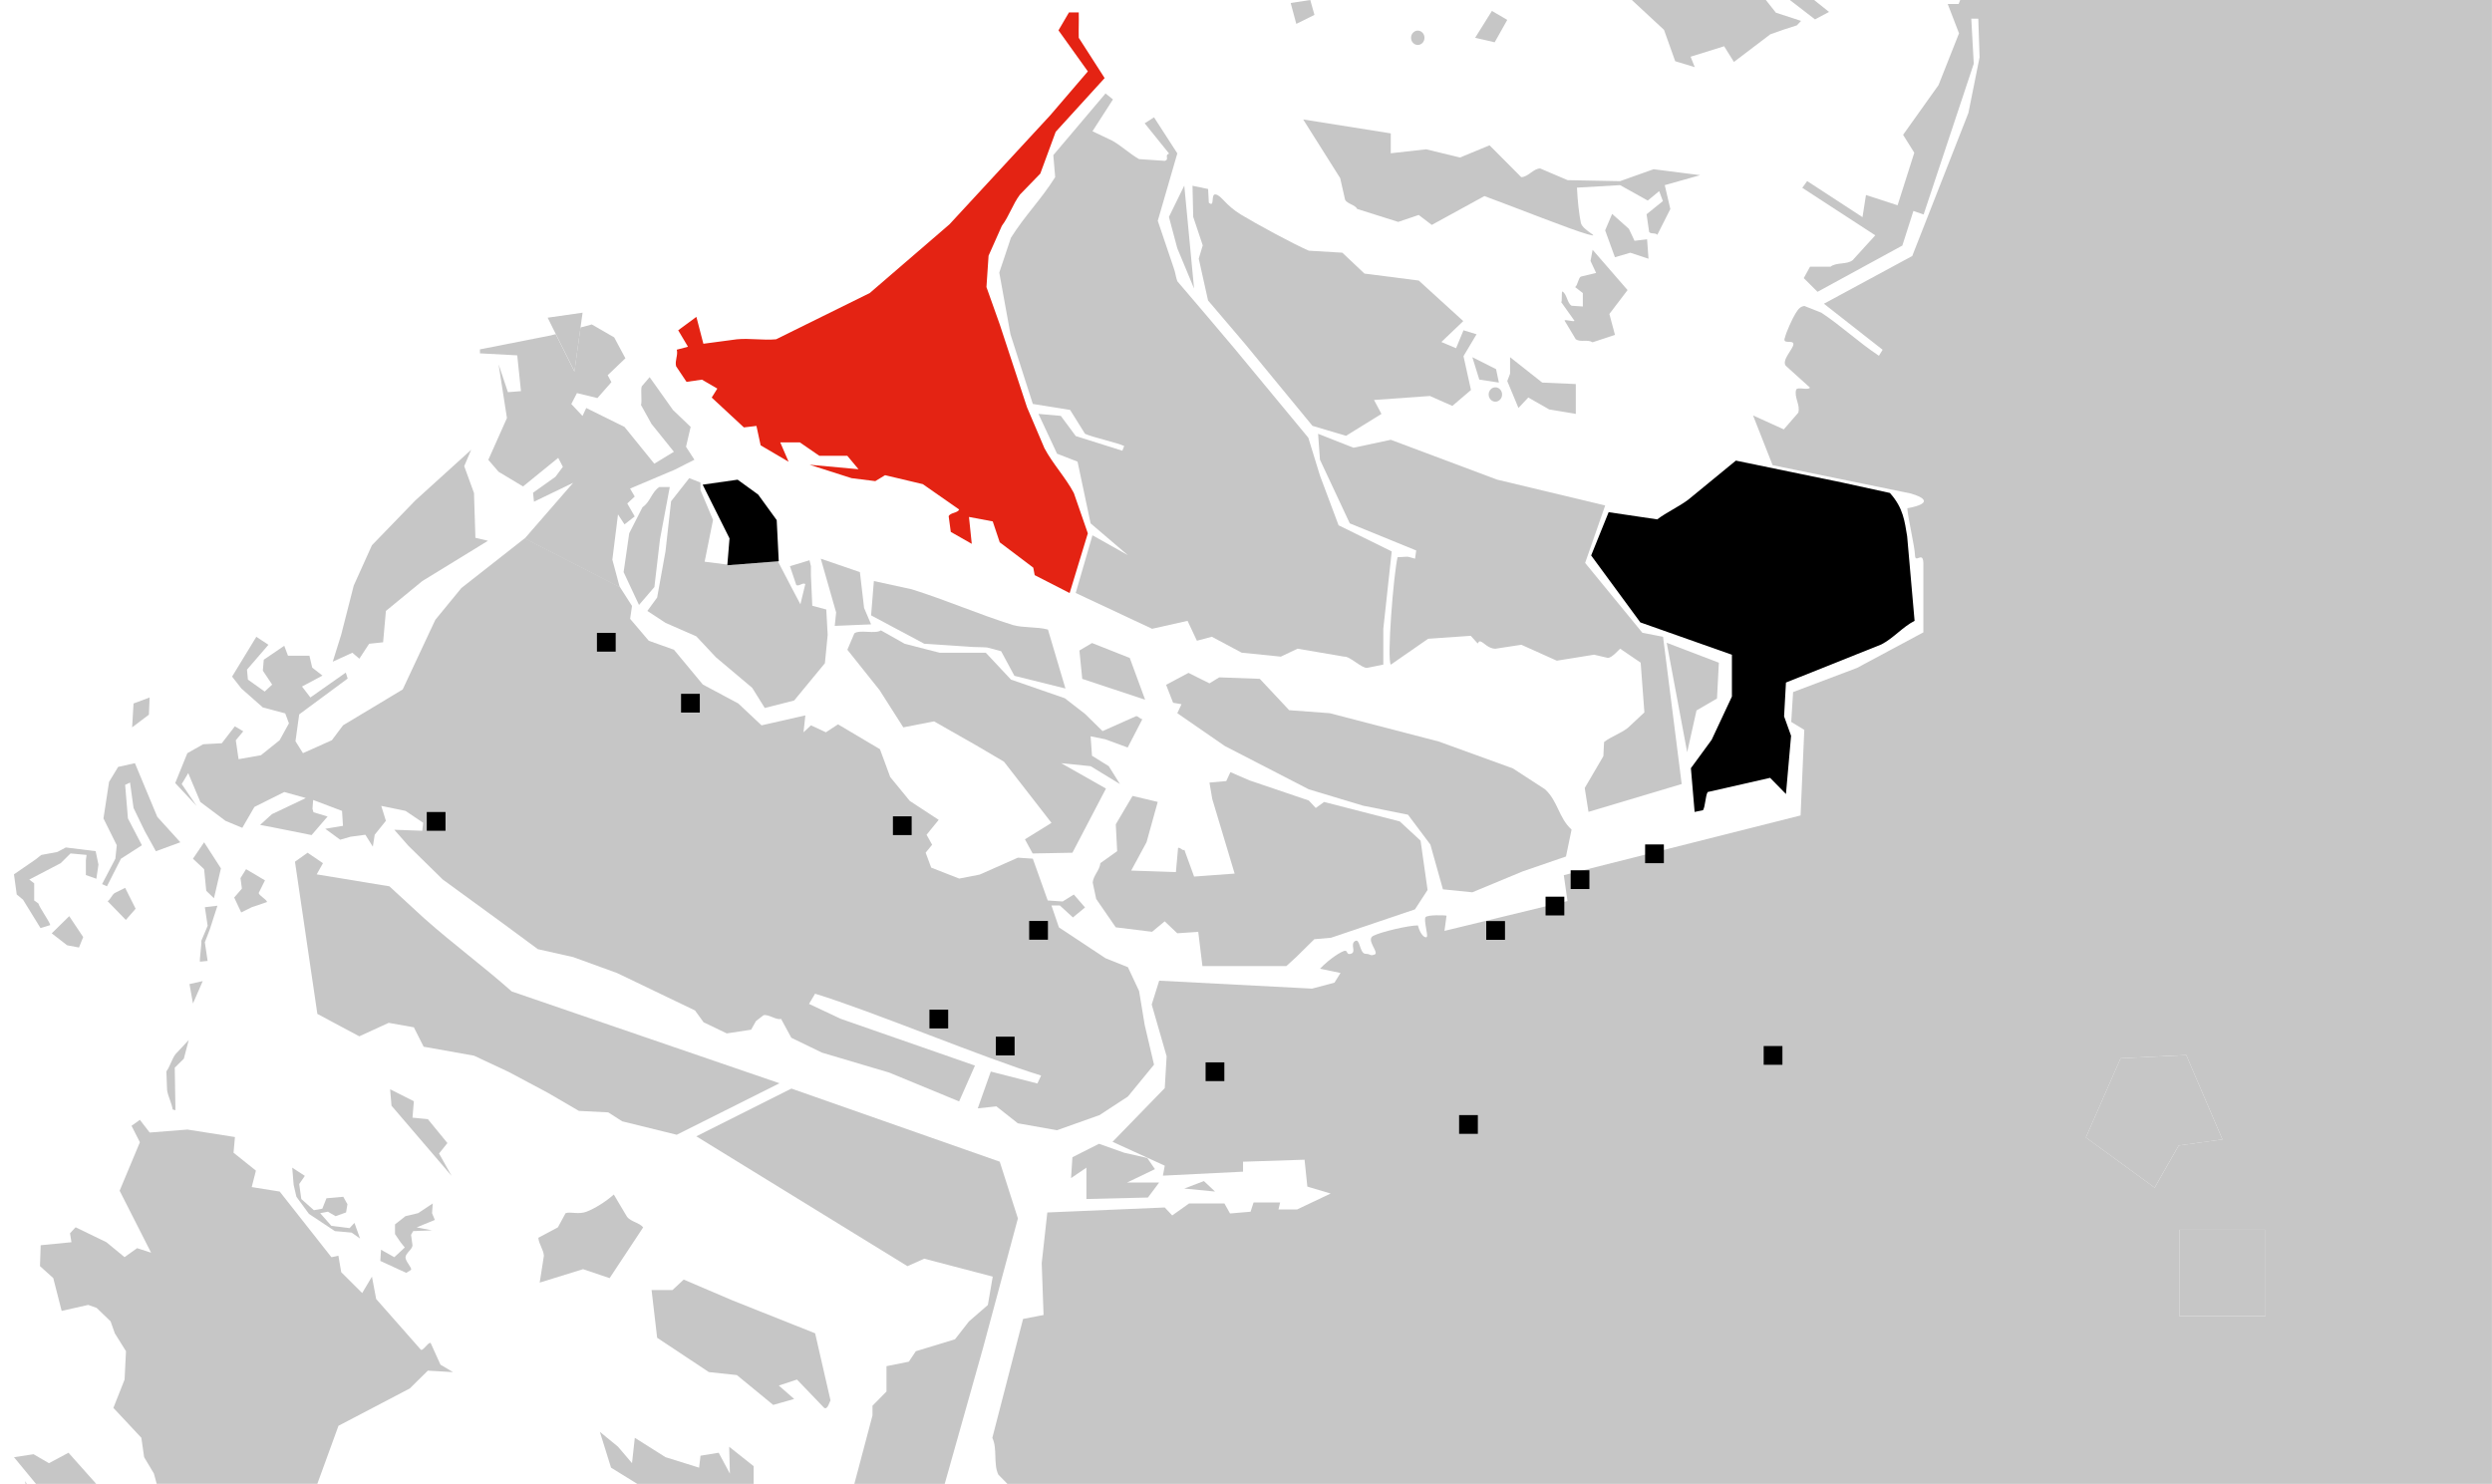
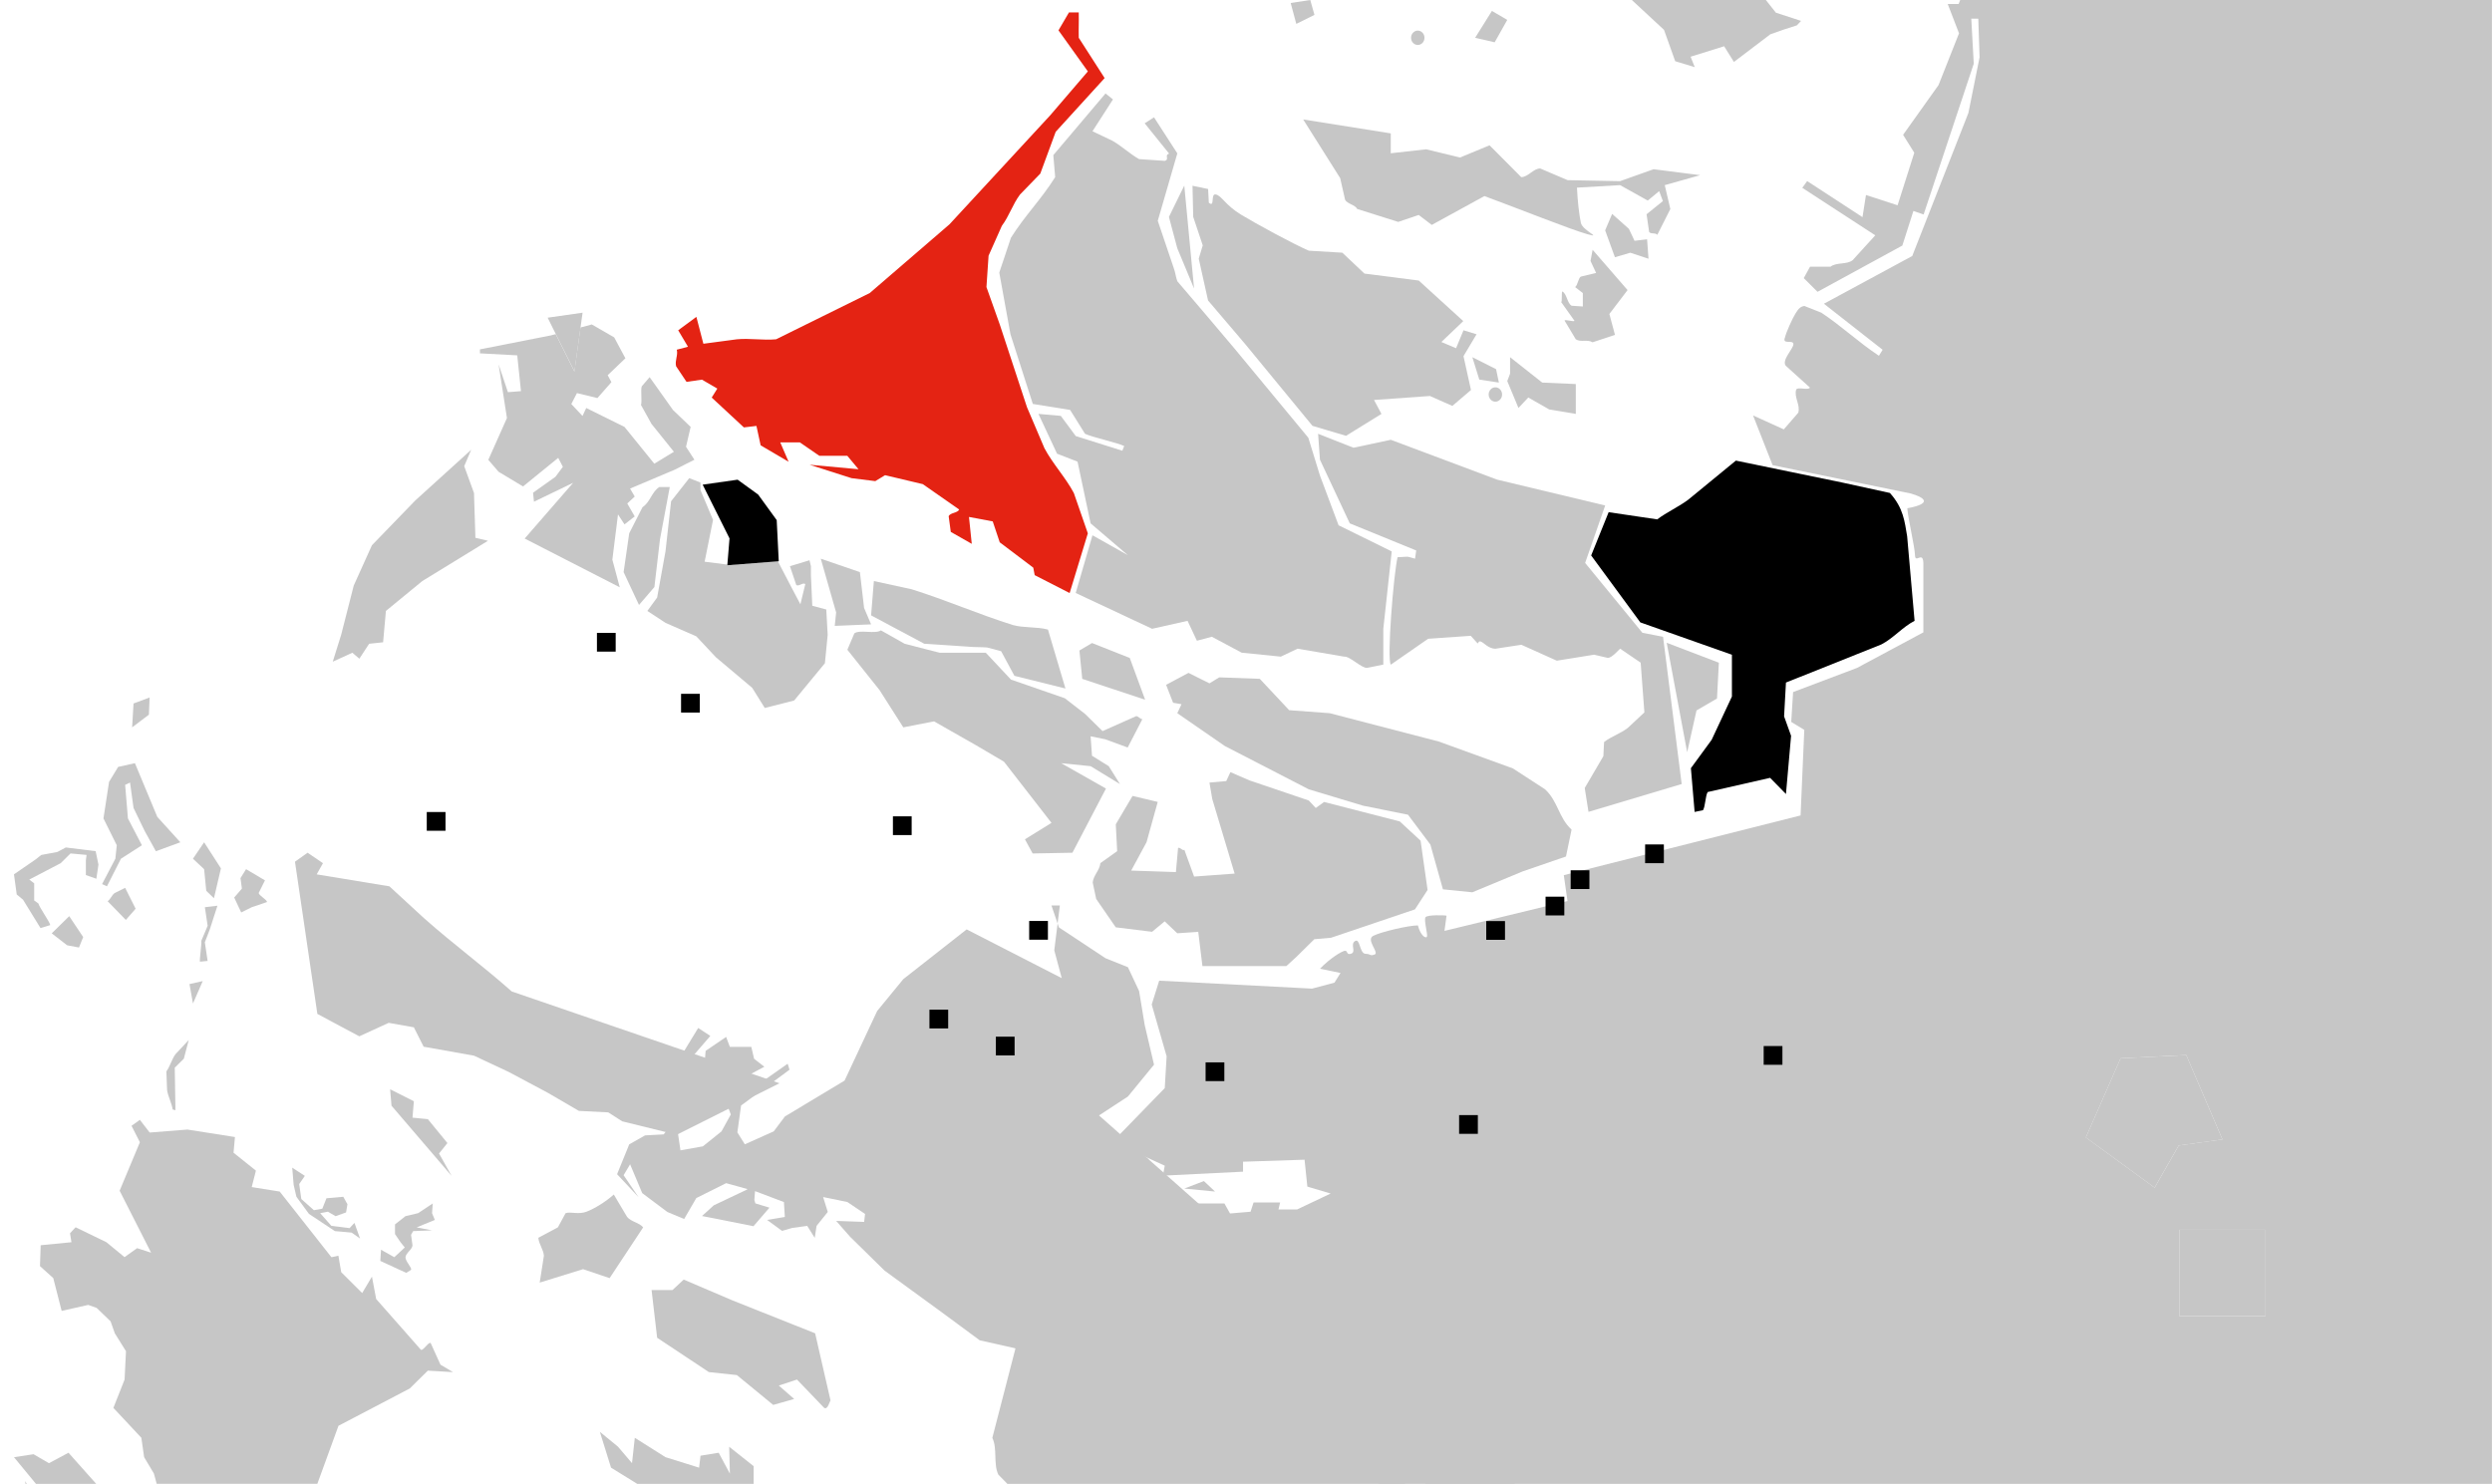
<svg xmlns="http://www.w3.org/2000/svg" viewBox="0 0 670.11 399.08">
  <defs>
    <style>.d{fill:#e42313;}.e{fill:none;}.f{fill:#c6c6c6;}</style>
  </defs>
  <g id="a" />
  <g id="b">
    <g id="c">
      <g>
        <path class="e" d="M266.86,386.7l8.27-31.98,5.51-1.07-.5-13.92,1.51-13.65,31.58-1.34,2.01,2.14,4.51-3.21h9.53l1.5,2.68,5.52-.47,.81-2.48h7.14l-.44,1.87h5.01l9.02-4.28-6.27-1.87-.75-7.23-16.54,.54v2.68l-21.55,1.07,.5-2.68-14.04-6.42,14.04-14.45,.5-8.56-4.01-13.91,2.01-6.42,41.11,2.14,6.02-1.6,1.63-2.61-5.51-1.14c.77-.89,3.32-3.18,5.64-4.42,2.32-1.24,1,.84,2.63,.4,1.63-.44-.28-2.51,1.13-3.41,1.41-.9,1.19,3.34,2.82,3.41,1.63,.07,1.06,.67,2.45,.2,1.38-.47-2.41-3.95-.38-5.02,2.04-1.07,9.62-2.84,12.03-2.81,.72,2.84,2.2,3.61,2.44,3.01s-.91-4.52-.38-5.22c.53-.7,5.26-.55,5.64-.4l-.56,4.08,33.09-8.03-1-6.96,63.67-16.06,1-23.01-3.51-2.14,.5-8.03,17.17-6.49,17.86-9.57v-18.53c-.06-3.56-2.19,.17-2.25-2.21-.06-2.38-1.89-9.88-2.07-12.64,3.21-.56,7.7-1.92,1-3.95l-37.22-7.63-5.26-13.38,8.27,3.75,3.89-4.48c.63-2.07-1.19-4.15-.56-6.22,.48-.85,3.22,.31,3.7-.54l-6.52-5.89c-1.15-1.55,2.1-4.55,2.07-5.82-.03-1.27-3.15,.3-2.25-1.81,.25-1.24,1.95-5.02,2.82-6.42,.87-1.4,1.38-1.84,2.38-2.01l4.57,1.81c5.35,3.52,10.13,8.05,15.48,11.58l1-1.61-15.79-12.38,23.75-12.84,15.1-38.47,3.01-14.99-.35-10.36-1.88-.02,.66,12.13-13.48,40.55-2.75-.95-2.97,9.3-22.81,12.44-3.7-3.68,1.69-3.08h5.51c1.6-1.25,4.34-.49,5.94-1.74l6.09-6.69-19.63-12.78,1.32-1.81,14.87,9.7,.94-5.95,8.5,2.76,4.49-14.13-3.01-4.82,9.53-13.38,5.51-13.92-3.04-7.89h2.97l.41-1.07h-39.31l4.01,3.21-3.76,2.01-6.77-5.22h-6.45l2.69,3.41,6.77,2.21-1.13,1.2-3.76,1.2-3.39,1.2-9.78,7.43-2.63-4.21-9.02,2.81,1.13,2.81-5.26-1.61-3.01-8.43-8.65-8.03H0V399.08H6.85l-.08-.75,.42,.75h2.48l-5.91-7.17,5.26-.8,4.14,2.41,5.26-2.81,7.45,8.38h16.22l-.74-2.75-2.63-4.41-.75-5.22-7.52-8.03,3.01-7.62,.38-7.63-3.01-4.82-1.13-3.21-3.76-3.62-2.26-.8-7.14,1.61-2.26-8.83-3.57-3.21c.06-1.87,.12-3.75,.19-5.62l8.27-.81-.38-2.41,1.5-1.61,8.27,4.01,4.89,4.02,3.38-2.41,3.76,1.21-8.46-16.66,5.45-13.04-2.25-4.42,2.25-1.6,2.63,3.41,10.15-.8,12.78,2.01-.38,4.22,6.02,4.82-1.13,4.42,7.52,1.2,13.91,17.66,1.88-.4,.75,4.42,5.64,5.62,2.63-4.42,1.13,6.02,12.03,13.65c.56,.4,2.07-2.21,2.63-1.81l2.63,5.82,3.38,2.01-6.77-.4-4.89,4.82-19.18,10.04-5.68,15.6h86.05l-7.05-4.36-3.01-9.64,4.89,4.01,3.76,4.42,.75-6.82,8.27,5.22,9.02,2.81,.38-3.21,4.89-.8,3.01,5.62c-.06-2.41-.13-4.82-.19-7.23l6.58,5.22v4.76h27.09l4.87-18.41v-2.61l3.76-3.81v-6.82l6.02-1.21,1.88-2.81,10.53-3.21,3.76-4.81,5.08-4.42,1.32-7.63-18.42-4.82-4.51,2.01-56.77-34.92,25.57-12.84,56.02,19.67,4.89,15.25-9.4,34.92-10.28,36.47h16.88l-2.43-2.48c-1.42-2.9-.21-7-1.63-9.9Zm56.86-69.04l3.01,2.81-8.27-.8,5.26-2.01Zm-21.43-7.63l6.2,1.4,2.07,3.01-7.52,3.61h8.65l-3.01,4.01-16.54,.4v-8.43l-4.14,2.81,.38-5.62,7.14-3.61,6.77,2.41Zm78.2-65.43l-22.56,7.63-4.51,.4-4.89,4.82-2.63,2.41h-22.56l-1.13-9.23-5.64,.4-3.38-3.21-3.39,2.81-9.77-1.2-5.26-7.63-.94-4.42c.19-1.94,1.88-3.28,2.07-5.22l4.51-3.21-.37-7.23,4.51-7.63,6.77,1.61-3.01,10.84-4.13,7.63,12.03,.4,.57-6.42c.31-.54,1.38,.94,1.69,.4l2.63,7.23,10.9-.8-6.02-20.07-.75-4.41,4.51-.4,1.13-2.41,5.08,2.21,15.98,5.42,1.88,2.01,2.25-1.61,20.3,5.22,5.64,5.22,1.88,13.25-3.39,5.22Zm-110.54-39.74l-7.52-4.42-11.28-6.42-8.27,1.61-6.39-10.03-8.65-10.84,1.88-4.42c1.5-1.07,5.64,.27,7.14-.8l6.39,3.61,9.4,2.41h12.41l6.77,7.22,14.48,5.02,5.45,4.22,4.7,4.62,9.02-4.02c.5-.06,1.19,.87,1.69,.8l-3.95,7.63-6.02-2.21-3.95-.8,.37,5.22,4.51,2.81,3.01,4.82-7.89-4.82-7.9-.8,12.03,6.82-9.02,17.26-10.71,.2-2.07-3.81,7.14-4.42-12.78-16.46Zm-49.25-54.59l10.53,3.61,1.13,9.63,1.88,4.42-9.77,.4,.37-3.61-4.13-14.45Zm-43.99,10.44l2.25-12.44,1.5-13.45,4.89-6.22,3.01,1.2v2.01l3.38,8.03-2.26,11.24,6.1,.77,.41-5.06,.16-1.97-7.22-14.45h0l9.4-1.34,5.53,4.01,4.98,6.86,.55,11.07-.2,.02,3.6,6.92,2.44,4.62,1.32-5.42c-.63-.6-1.82,.8-2.44,.2l-1.69-5.02,5.26-1.6,.38,1.6v2.41l.37,8.23,3.76,1,.38,6.82-.75,7.63-8.27,10.03-7.9,2.01-3.38-5.42-9.77-8.23-5.26-5.62-8.27-3.62-4.89-3.21,2.63-3.61Zm-4.89,2.01l-4.14-8.83,1.51-10.44,3.57-7.02c2.07-1.34,2.44-4.08,4.51-5.42h2.82l-2.63,14.05-1.5,12.84-4.14,4.82Zm62.42,2.81l.75-9.23,10.15,2.21c9.21,2.87,18.05,6.75,27.26,9.63,2.95,.8,6.45,.4,9.4,1.21l4.7,15.85-13.72-3.41-3.57-6.62-3.76-1c-1.69-.13-3.19-.07-4.89-.2l-12.03-.8-14.29-7.63Zm56.02,9.43l3.39-2.01,10.15,4.01,4.14,11.24-16.92-5.62-.75-7.63Zm130.84,55.4l-11.65,4.01-13.54,5.62-7.9-.8-3.38-12.04-6.02-8.03-12.03-2.41-14.66-4.42-22.56-11.64-12.78-8.83,1.13-2.41-2.26-.4-1.88-4.82,6.02-3.21,5.64,2.81,2.63-1.61,10.9,.4,7.9,8.43,10.9,.81,29.33,7.62,19.93,7.23,8.65,5.62c3.51,3.21,3.64,7.63,7.14,10.84l-1.5,7.23Zm6.02-11.98l-1.01-6.42,5.01-8.56,.19-3.81c1.98-1.52,4.34-2.23,6.33-3.75l4.51-4.21-1-13.38-5.51-3.75c-.54,.41-2.05,2.32-3.26,2.48l-3.76-.87-10.02,1.61-9.53-4.28-7.02,1.07c-1.88-.04-3.08-1.68-3.89-1.94-.8-.26-.55,.76-.94,.4l-1.76-1.94-11.47,.8-10.03,6.96c-1.09-1.52,.73-24.15,1.82-28.9,3.91-.13,1.7-.37,4.7,.4l.31-2.21-17.86-7.29-8.02-17.13-.5-6.96,9.52,3.75,10.03-2.14,28.57,10.71,29.08,6.96-5.39,15.45,15.41,18.8,5.52,1.07,5.01,39.6-25.06,7.49Zm-29.33-116.28l-1.88-6.02,6.39,3.21,.75,3.61-5.26-.8Zm6.13,4.01c0,1.06-.81,1.93-1.81,1.93s-1.8-.86-1.8-1.93,.81-1.93,1.8-1.93,1.81,.86,1.81,1.93Zm19.63-28.9c.69-.47,.81-2.34,1.51-2.81l4.13-1-1.5-3.21,.56-3.01,9.4,10.84-4.89,6.42,1.5,5.62-6.02,2c-1.38-.87-3.13,.07-4.51-.8l-3.01-5.02c0-.47,2.63,.47,2.63,0l-3.57-5.02c.37,.13,0-2.94,.37-2.81,1.19,.67,1.25,3.14,2.45,3.81l3.01,.2v-3.61l-2.07-1.61Zm8.08-15.25l1.88-4.42,4.51,4.01,1.5,3.21,3.38-.4,.38,5.22-4.89-1.61-4.14,1.21-2.63-7.23Zm-7.9,41.35v8.03l-7.14-1.2-5.64-3.21-2.63,2.81-3.01-7.23,.75-2.01v-4.42l8.65,6.83,9.02,.4Zm24.44,69.58l14.04,5.35-.5,9.63-5.51,3.21-2.51,11.24-5.51-29.44Zm18.61-48.97l28.57,5.89,12.85,2.81c3.68,4.08,3.97,7.76,4.64,11.64l2,22.75c-3.24,1.65-5.72,4.71-8.96,6.36l-25.63,10.24-.5,9.1,1.88,5.22-1.38,15.66-4.26-4.35-16.79,3.82c-.61,.96-.65,3.92-1.25,4.88l-2.26,.47-1-11.77,5.58-7.63,5.45-11.64v-11.24l-24.63-8.7-13.22-18,4.7-11.64,13.1,1.94c2.53-1.89,5.81-3.39,8.33-5.28l12.79-10.5ZM401.18,2.94l4.14,2.41-3.39,6.02-5.26-1.2,4.51-7.23Zm-19.93,5.3c1,0,1.8,.86,1.8,1.93s-.81,1.93-1.8,1.93-1.81-.86-1.81-1.93,.81-1.93,1.81-1.93Zm2.26,31.9l9.09,2.21,7.96-3.28,8.52,8.56c1.88-.04,3.19-2.3,5.08-2.34l7.39,3.15,14.1,.27,9.02-3.21,12.53,1.6-9.53,2.68,1.5,6.42-3.51,6.96c-.42-.67-1.78-.14-2.19-.8l-.69-4.75,4.39-3.54-1-2.68-3.07,2.54-7.45-4.15-11.59,.67c.17,3.57,.61,7.42,1.06,9.5,.46,2.08,6.02,4.21,1.69,3.01-4.33-1.2-18.42-6.83-27.63-10.24l-14.16,7.76-3.51-2.68-5.51,1.87-11.03-3.48c-.52-1.09-2.74-1.38-3.26-2.48l-1.32-5.82-9.96-15.79,23.56,3.75v5.35l9.52-1.07ZM352.34,0l1.13,4.01-4.89,2.41-1.5-5.62,5.26-.8Zm-27.48,50.84l.19,3.68c1.75,1.45,.35-2.51,1.88-2.21,1.54,.3,2.6,2.9,6.77,5.42,4.17,2.52,13.78,7.76,18.23,9.7l9.02,.54,5.95,5.62,14.6,1.87,11.97,10.91-5.89,5.62,3.95,1.67,2-4.82,3.51,1.07-3.51,5.89,2.01,9.1-5.01,4.28-6.02-2.67-15.04,1.07,2,3.75-9.53,5.89-9.02-2.68-18.05-21.94-10.03-11.78-2.5-11.24,1.06-3.54-2.57-7.69c-.06-2.79-.12-5.58-.19-8.36l4.2,.87Zm-3.76,26.76l-4.51-10.84-2.25-8.43,4.13-8.43,2.63,27.7Zm-21.81-50.85l-5.51,8.56,5.33,2.54c2.47,1.38,4.74,3.57,7.21,4.95l6.89,.47c1.4-.38-.21-1.56,1.19-1.94l-6.58-8.16,2.51-1.61,6.27,9.7-5.26,18.13,4.32,12.78c.38,.96,.56,2.52,.94,3.48,5.1,6,9.42,10.98,15.29,18l19.93,24.08,3.13,10.17,5.01,13.38,14.29,7.03-2.26,20.81v9.63l-4.32,.87c-1.5,.18-4.7-3.19-6.21-3.01l-12.53-2.14-4.51,2.14-10.53-1.07-8.02-4.28-4.01,1.07-2.51-5.35-9.53,2.14-20.55-9.63,4.51-15.52,9.52,5.35-10.02-8.56-3.51-16.59-5.51-2.14-5.01-10.71,6.02,.54,4.01,5.42,12.53,3.95,.5-1.27c-2.07-.96-8.46-2.32-10.53-3.28l-4.01-6.42-10.03-1.61-6.01-18.73-3.01-16.59,3.13-9.37c3.84-6.11,8.06-10.21,11.91-16.32l-.5-5.89,14.04-16.59,2,1.61Zm-117.31,67.3l3.01-.8-2.63-4.42,4.89-3.61,1.88,7.23,9.02-1.2c3.45-.33,7.08,.33,10.53,0l25.19-12.44,21.43-18.47,27.07-29.3,10.15-11.84-7.9-11.04,2.82-4.82h2.63c.06,2.81-.06,4.01,0,6.82l6.96,10.84-13.16,14.45-4.14,11.24-5.45,5.62c-2,2.68-2.88,5.75-4.89,8.43l-3.57,8.03-.57,8.43,3.57,10.04,7.33,22.28,4.7,11.04c2.19,4.15,5.7,7.89,7.9,12.04l3.76,10.84-4.89,16.06-9.4-4.82-.38-2.01-9.02-6.82-1.88-5.62-6.39-1.2,.75,7.23-5.64-3.21-.57-4.21c.44-1,2.38-.8,2.82-1.81l-9.77-6.82-10.15-2.41-2.63,1.6-6.39-.8-11.28-3.61,13.16,1.21-3.01-3.61h-7.52l-5.26-3.62h-5.26l2.25,5.22-7.52-4.42-1.13-5.22-3.38,.4-8.65-8.03,1.51-2.41-4.14-2.41-4.14,.6-2.82-4.22c-.38-1.47,.56-2.94,.19-4.42Zm-90.24,76.67l3.38-13.25,4.89-10.84,11.66-12.04,15.04-13.65-1.88,4.41,2.63,7.23,.38,12.04,3.38,.8-17.67,10.84-9.78,8.03-.75,8.43-3.76,.4-2.63,4.02-1.88-1.61-5.26,2.41,2.26-7.23Zm-55.83,18.46l4.32-1.6-.19,4.62-4.51,3.41,.38-6.42Zm-14.66,65.63l-3.2-.6-4.14-3.21,4.7-4.62,3.76,5.62-1.13,2.81Zm4.7-18.47l-2.82-1v-4.01l.19-1.4-4.32-.4-2.63,2.61-8.46,4.42,1.32,1v4.62l1.13,.8c.19,.94,3.01,4.88,3.2,5.82l-2.63,.8-4.7-7.63-1.69-1.4-.75-5.42,5.83-4.01,1.51-1.2,4.32-.8,2.26-1.2,8.08,1,.75,3.61-.56,3.81Zm7.9,11.04l-4.89-5.02c.82-.6,1.07-1.6,1.88-2.21l2.82-1.4,2.82,5.62-2.63,3.01Zm5.08-23.88l-3.01-6.22-.94-6.82-1.32,.6,.75,9.03,3.76,7.23-5.64,3.61-3.76,7.43-1.32-.6,3.57-6.82,.38-3.61-3.57-7.23,1.5-9.83,2.45-4.01,4.51-1.01,6.02,14.45,6.2,6.83-6.58,2.41-3.01-5.42Zm10.53,61.21l-2.44,2.41c.06,3.81,.13,7.63,.19,11.44l-.75-.2c-.25-1.74-1.25-3.48-1.5-5.22-.06-1.67-.13-3.35-.19-5.02,.94-1.27,1.51-3.35,2.44-4.62l3.57-3.81-1.32,5.02Zm2.44-14.85l-.94-5.22,3.57-.8-2.63,6.02Zm4.51-19.87l-1.32,3.41,.75,5.02-2.07,.2c-.13-.8,.5-4.82,.38-5.62l1.69-4.01-.75-5.02,3.38-.4-2.07,6.42Zm1.13-8.43l-2.07-2.01-.56-5.82-3.01-2.81,3.01-4.42,4.51,7.02-1.88,8.03Zm10.15,2.41l-2.82,1.4-1.88-4.01,2.07-2.41-.38-2.81,1.5-2.41,5.08,3.01-1.69,3.41c.19,.74,2.07,1.67,2.26,2.41l-4.14,1.41Zm26.88,87.51l-4.51-.4-6.96-4.62-3.38-4.61-.75-3.21-.38-4.62,3.39,2.21-1.51,2.21,.56,4.01,3.38,3.01,2.26-.4,1.13-2.81,4.51-.4,1.13,2-.37,2.21-2.82,1-2.07-1.2-2.07,.4,3.01,3.41,4.89,.6,1.32-1.4,1.5,4.21-2.26-1.6Zm21.62-.6l-5.08,.2-.56,1,.38,2.81c.03,1.04-1.82,2.11-1.88,3.21-.06,1.1,1.75,2.74,1.5,3.41l-1.31,.8-6.96-3.21,.19-3.01,3.57,2.01,2.82-2.61-1.13-1.4-1.5-2.21v-2.61l2.82-2.21,3.38-.8,3.95-2.61-.19,2.61,.75,1.8-4.89,2.01,4.14,.8Zm-10.9-33.52l-.38-4.42,6.39,3.21-.37,4.42,4.14,.4,5.26,6.42-2.26,2.81,3.39,6.02-16.17-18.87Zm58.65,46.36l-7.14-2.41-11.66,3.61,1.13-7.23c-.12-1.67-1.38-3.14-1.5-4.82l5.26-2.81,2.07-3.81c1.38-.47,3.48,.43,5.64-.4,2.16-.84,5.08-2.61,7.33-4.62l3.57,6.02c1.13,1.34,3.2,1.47,4.32,2.81l-9.02,13.65Zm33.09,6.02l22.18,8.83,4.14,18.06c-.28,.33-.75,2.54-1.69,2.01l-7.33-7.63-4.89,1.61,4.14,3.61-5.64,1.6-9.78-8.03-7.52-.8-13.91-9.23-1.5-12.84h5.64l3.01-2.81,13.16,5.62Zm-15.04-44.56l-14.66-3.61-3.76-2.41-7.9-.4-8.27-4.82-10.53-5.62-9.4-4.41-13.54-2.41-2.63-5.22-6.77-1.2-7.9,3.62-11.28-6.02-6.02-40.94,3.39-2.41,4.14,2.81-1.69,3.01,19.55,3.21,9.59,8.83c7.52,6.69,15.79,12.78,23.31,19.47l72,24.69-27.63,13.85Zm91.74-3.08l-5.76-4.55-5.01,.54,3.51-9.9,12.53,3.21,1-2.14c-15.5-4.73-45.29-17.28-60.78-22.01l-1.63,2.74,8.52,4.01,36.1,12.58-4.26,9.64-18.8-7.76-18.05-5.35-8.27-4.01-2.76-5.09c-1.15,.49-3.61-1.43-4.76-.94l-1.98,1.53-1.31,2.33-6.55,1-6.24-3-2.29-3.17-20.97-10.07-11.78-4.28-9.52-2.14-9.78-7.22-15.79-11.51-9.27-9.1-3.76-4.28,7.52,.27,.25-2.14-4.76-3.21-6.52-1.34,1.25,4.01-3.01,3.75-.5,3.21-2.01-3.21-4.01,.54-2.76,.8-4.01-2.94,4.76-.8-.25-4.01-7.77-2.94-.18,2.37,.27,.93,3.79,1.15-4.3,4.99-9.99-2-3.85-.74,3.17-2.88,8.7-4.13,.39-.23-5.77-1.6-8.02,4.01-3.26,5.62-4.51-1.87-6.77-5.08-3.26-7.76-1.75,2.94,4.01,5.89-5.76-6.16,3.26-8.03,4.26-2.41,5.01-.27,3.51-4.55,2.26,1.34-2.01,2.41,.75,5.09,6.02-1.07,5.01-4.02,2.51-4.55-1-2.68-6.02-1.6-5.76-5.08-2.51-3.21,6.52-10.7,3.26,2.14-5.77,6.69,.25,2.68,4.51,3.21,2.01-1.87-2.51-3.75,.25-2.94,5.51-3.75,1,2.67h5.77l.75,3.21,2.76,2.14-5.51,2.94,2.26,2.94,9.52-6.69,.5,1.61-13.03,9.63-1,7.22,2.01,3.21,7.77-3.48,3.01-4.01,16.04-9.64,8.77-18.73,7.02-8.56,17.04-13.38h0l13.03-14.99-1.1,.53-9.43,4.55-.25-2.41h0l5.08-3.62,.94-.67,2-2.68-1.25-2.41-4.89,3.97-4.57,3.72-6.58-3.95-2.76-3.21,5.01-11.24-2.25-14.45h0l2.51,7.49,1.36-.1,2.15-.17-1-9.63-10.03-.54v-1.07l15.09-2.97,3.96-.78,1.32-.35-2.2-4.4,9.4-1.34-.55,3.96,3.05-.82,6.02,3.48,3.01,5.62-4.76,4.55,1,1.87-3.76,4.28h0l-5.51-1.34-1.51,2.94,3.01,3.21,1-2.14h0l10.28,5.08,8.02,9.9,5.27-3.21-6.02-7.49-2.82-5.08c.31-1.01-.13-4.01,.19-5.02l2.13-2.48h0l6.27,8.83,4.76,4.55-1.25,5.35,2.26,3.48h0l-2.55,1.29-2.72,1.38-3,1.27-9.03,3.82,1.25,2.14-1.79,1.67-.21,.2,2,3.48h0l-.36,.28-2.39,1.86h0l-1.75-2.68-.5,4.02-1,8.03,2.01,7.49,3.26,5.09-.5,3.48,5.01,5.89,6.77,2.41,7.77,9.36,9.52,5.09,6.27,5.89,11.78-2.68-.5,4.55,2.01-1.87,4.01,1.87,3.26-2.14,11.28,6.69,2.76,7.49,5.26,6.42,7.77,5.09-3.26,4.01,1.5,2.68-1.75,2.14,1.5,4.02,7.52,2.94,5.51-1.07,10.28-4.55,4.01,.27,4.01,11.24,4.01,.27,3.01-1.87,3.01,3.48-3.26,2.68-3.51-3.21h-2.26l2.01,5.89,12.53,8.29,6.02,2.41,3.01,6.42,1.5,9.1,2.51,10.7-7.02,8.57-7.77,5.08-11.28,4.01-10.53-1.87Z" />
        <path class="f" d="M187.24,171.14l5.26,5.62,9.77,8.23,3.38,5.42,7.9-2.01,8.27-10.03,.75-7.63-.38-6.82-3.76-1-.37-8.23v-2.41l-.38-1.6-5.26,1.6,1.69,5.02c.63,.6,1.82-.8,2.44-.2l-1.32,5.42-2.44-4.62-3.6-6.92,.2-.02-.55-11.07-4.98-6.86-5.53-4.01-9.4,1.34h0l9.4-1.34,5.53,4.01,4.98,6.86,.55,11.07-13.83,1.07,.43-5.25-.41,5.06-6.1-.77,2.26-11.24-3.38-8.03v-2.01l-3.01-1.2-4.89,6.22-1.5,13.45-2.25,12.44-2.63,3.61,4.89,3.21,8.27,3.62Z" />
        <polygon class="f" points="461.71 187.86 462.21 178.23 448.18 172.87 453.69 202.31 456.2 191.07 461.71 187.86" />
        <path class="f" d="M441.66,170.2l-15.41-18.8,5.39-15.45-29.08-6.96-28.57-10.71-10.03,2.14-9.52-3.75,.5,6.96,8.02,17.13,17.86,7.29-.31,2.21c-3-.77-.79-.53-4.7-.4-1.09,4.75-2.9,27.38-1.82,28.9l10.03-6.96,11.47-.8,1.76,1.94c.39,.36,.14-.66,.94-.4,.8,.26,2.01,1.89,3.89,1.94l7.02-1.07,9.53,4.28,10.02-1.61,3.76,.87c1.21-.16,2.71-2.06,3.26-2.48l5.51,3.75,1,13.38-4.51,4.21c-1.99,1.52-4.34,2.23-6.33,3.75l-.19,3.81-5.01,8.56,1.01,6.42,25.06-7.49-5.01-39.6-5.52-1.07Z" />
        <path class="f" d="M323.41,66.03l-1.06,3.54,2.5,11.24,10.03,11.78,18.05,21.94,9.02,2.68,9.53-5.89-2-3.75,15.04-1.07,6.02,2.67,5.01-4.28-2.01-9.1,3.51-5.89-3.51-1.07-2,4.82-3.95-1.67,5.89-5.62-11.97-10.91-14.6-1.87-5.95-5.62-9.02-.54c-4.45-1.94-14.07-7.18-18.23-9.7-4.17-2.52-5.23-5.12-6.77-5.42-1.53-.3-.12,3.66-1.88,2.21l-.19-3.68-4.2-.87c.06,2.79,.13,5.58,.19,8.36l2.57,7.69Z" />
        <path class="f" d="M350.42,32.11l9.96,15.79,1.32,5.82c.52,1.09,2.74,1.38,3.26,2.48l11.03,3.48,5.51-1.87,3.51,2.68,14.16-7.76c9.21,3.41,23.31,9.03,27.63,10.24,4.32,1.2-1.23-.93-1.69-3.01-.46-2.09-.9-5.93-1.06-9.5l11.59-.67,7.45,4.15,3.07-2.54,1,2.68-4.39,3.54,.69,4.75c.42,.67,1.78,.13,2.19,.8l3.51-6.96-1.5-6.42,9.53-2.68-12.53-1.6-9.02,3.21-14.1-.27-7.39-3.15c-1.88,.05-3.2,2.3-5.08,2.34l-8.52-8.56-7.96,3.28-9.09-2.21-9.52,1.07v-5.35l-23.56-3.75Z" />
        <path class="f" d="M283.75,47.63c-3.84,6.11-8.06,10.21-11.91,16.32l-3.13,9.37,3.01,16.59,6.01,18.73,10.03,1.61,4.01,6.42c2.07,.96,8.46,2.32,10.53,3.28l-.5,1.27-12.53-3.95-4.01-5.42-6.02-.54,5.01,10.71,5.51,2.14,3.51,16.59,10.02,8.56-9.52-5.35-4.51,15.52,20.55,9.63,9.53-2.14,2.51,5.35,4.01-1.07,8.02,4.28,10.53,1.07,4.51-2.14,12.53,2.14c1.51-.18,4.7,3.19,6.21,3.01l4.32-.87v-9.63l2.26-20.81-14.29-7.03-5.01-13.38-3.13-10.17-19.93-24.08c-5.87-7.01-10.19-12-15.29-18-.38-.96-.56-2.52-.94-3.48l-4.32-12.78,5.26-18.13-6.27-9.7-2.51,1.61,6.58,8.16c-1.4,.38,.21,1.56-1.19,1.94l-6.89-.47c-2.47-1.38-4.74-3.57-7.21-4.95l-5.33-2.54,5.51-8.56-2-1.61-14.04,16.59,.5,5.89Z" />
        <polygon class="f" points="316.58 66.77 321.09 77.6 318.46 49.91 314.33 58.34 316.58 66.77" />
        <path class="f" d="M415.47,212.28l-8.65-5.62-19.93-7.23-29.33-7.62-10.9-.81-7.9-8.43-10.9-.4-2.63,1.61-5.64-2.81-6.02,3.21,1.88,4.82,2.26,.4-1.13,2.41,12.78,8.83,22.56,11.64,14.66,4.42,12.03,2.41,6.02,8.03,3.38,12.04,7.9,.8,13.54-5.62,11.65-4.01,1.5-7.23c-3.51-3.21-3.63-7.63-7.14-10.84Z" />
        <path class="f" d="M376.36,220.91l-20.3-5.22-2.25,1.61-1.88-2.01-15.98-5.42-5.08-2.21-1.13,2.41-4.51,.4,.75,4.41,6.02,20.07-10.9,.8-2.63-7.23c-.31,.53-1.38-.94-1.69-.4l-.57,6.42-12.03-.4,4.13-7.63,3.01-10.84-6.77-1.61-4.51,7.63,.37,7.23-4.51,3.21c-.19,1.94-1.88,3.28-2.07,5.22l.94,4.42,5.26,7.63,9.77,1.2,3.39-2.81,3.38,3.21,5.64-.4,1.13,9.23h22.56l2.63-2.41,4.89-4.82,4.51-.4,22.56-7.63,3.39-5.22-1.88-13.25-5.64-5.22Z" />
        <polygon class="f" points="303.8 176.96 293.65 172.94 290.26 174.95 291.02 182.58 307.93 188.19 303.8 176.96" />
        <path class="f" d="M260.56,173.94c1.69,.14,3.2,.07,4.89,.2l3.76,1,3.57,6.62,13.72,3.41-4.7-15.85c-2.95-.8-6.45-.4-9.4-1.21-9.21-2.88-18.05-6.76-27.26-9.63l-10.15-2.21-.75,9.23,14.29,7.63,12.03,.8Z" />
        <path class="f" d="M277.67,229.54l10.71-.2,9.02-17.26-12.03-6.82,7.9,.8,7.89,4.82-3.01-4.82-4.51-2.81-.37-5.22,3.95,.8,6.02,2.21,3.95-7.63c-.5,.07-1.19-.87-1.69-.8l-9.02,4.02-4.7-4.62-5.45-4.22-14.48-5.02-6.77-7.22h-12.41l-9.4-2.41-6.39-3.61c-1.5,1.07-5.64-.27-7.14,.8l-1.88,4.42,8.65,10.84,6.39,10.03,8.27-1.61,11.28,6.42,7.52,4.42,12.78,16.46-7.14,4.42,2.07,3.81Z" />
        <polygon class="f" points="234.24 167.92 232.36 163.51 231.23 153.87 220.71 150.26 224.84 164.71 224.47 168.33 234.24 167.92" />
        <path class="f" d="M114.3,247.2l-9.59-8.83-19.55-3.21,1.69-3.01-4.14-2.81-3.39,2.41,6.02,40.94,11.28,6.02,7.9-3.62,6.77,1.2,2.63,5.22,13.54,2.41,9.4,4.41,10.53,5.62,8.27,4.82,7.9,.4,3.76,2.41,14.66,3.61,27.63-13.85-72-24.69c-7.52-6.69-15.79-12.78-23.31-19.47Z" />
        <polygon class="f" points="288.38 311.23 288.01 316.85 292.14 314.04 292.14 322.47 308.69 322.07 311.69 318.05 303.05 318.05 310.57 314.44 308.5 311.43 302.29 310.02 295.53 307.62 288.38 311.23" />
        <polygon class="f" points="323.73 317.65 318.46 319.66 326.73 320.46 323.73 317.65" />
        <path class="f" d="M180.85,346.95h-5.64l1.5,12.84,13.91,9.23,7.52,.8,9.78,8.03,5.64-1.6-4.14-3.61,4.89-1.61,7.33,7.63c.94,.54,1.41-1.67,1.69-2.01l-4.14-18.06-22.18-8.83-13.16-5.62-3.01,2.81Z" />
        <path class="f" d="M180.1,130.99h-2.82c-2.07,1.34-2.44,4.08-4.51,5.42l-3.57,7.02-1.51,10.44,4.14,8.83,4.14-4.82,1.5-12.84,2.63-14.05Z" />
        <path class="f" d="M165.06,321.26c-2.25,2.01-5.17,3.78-7.33,4.62-2.16,.83-4.26-.07-5.64,.4l-2.07,3.81-5.26,2.81c.13,1.67,1.38,3.15,1.5,4.82l-1.13,7.23,11.66-3.61,7.14,2.41,9.02-13.65c-1.13-1.34-3.2-1.47-4.32-2.81l-3.57-6.02Z" />
        <polygon class="f" points="120.31 307.42 115.05 300.99 110.92 300.59 111.29 296.18 104.9 292.96 105.28 297.38 121.44 316.25 118.06 310.23 120.31 307.42" />
        <polygon class="f" points="13.16 393.52 9.02 391.11 3.76 391.91 9.67 399.08 25.87 399.08 18.42 390.71 13.16 393.52" />
        <polygon class="f" points="6.85 399.08 7.19 399.08 6.77 398.34 6.85 399.08" />
        <path class="f" d="M110.16,373.45l4.89-4.82,6.77,.4-3.38-2.01-2.63-5.82c-.56-.4-2.07,2.21-2.63,1.81l-12.03-13.65-1.13-6.02-2.63,4.42-5.64-5.62-.75-4.42-1.88,.4-13.91-17.66-7.52-1.2,1.13-4.42-6.02-4.82,.38-4.22-12.78-2.01-10.15,.8-2.63-3.41-2.25,1.6,2.25,4.42-5.45,13.04,8.46,16.66-3.76-1.21-3.38,2.41-4.89-4.02-8.27-4.01-1.5,1.61,.38,2.41-8.27,.81c-.06,1.87-.13,3.75-.19,5.62l3.57,3.21,2.26,8.83,7.14-1.61,2.26,.8,3.76,3.62,1.13,3.21,3.01,4.82-.38,7.63-3.01,7.62,7.52,8.03,.75,5.22,2.63,4.41,.74,2.75h43.21l5.68-15.6,19.18-10.04Z" />
        <polygon class="f" points="395.92 96.07 397.79 102.09 403.06 102.89 402.3 99.28 395.92 96.07" />
        <polygon class="f" points="406.07 96.07 406.07 100.48 405.31 102.49 408.32 109.72 410.96 106.91 416.59 110.12 423.74 111.32 423.74 103.29 414.71 102.89 406.07 96.07" />
        <polygon class="f" points="405.31 5.35 401.18 2.94 396.67 10.17 401.93 11.37 405.31 5.35" />
        <path class="f" d="M422.61,82.22c-1.19-.67-1.25-3.15-2.45-3.81-.37-.13,0,2.94-.37,2.81l3.57,5.02c0,.47-2.63-.47-2.63,0l3.01,5.02c1.38,.87,3.13-.07,4.51,.8l6.02-2-1.5-5.62,4.89-6.42-9.4-10.84-.56,3.01,1.5,3.21-4.13,1c-.69,.47-.82,2.34-1.51,2.81l2.07,1.61v3.61l-3.01-.2Z" />
        <polygon class="f" points="443.29 69.58 442.91 64.36 439.53 64.76 438.02 61.55 433.51 57.53 431.63 61.95 434.26 69.18 438.4 67.97 443.29 69.58" />
        <path class="f" d="M116.18,326.28l.19-2.61-3.95,2.61-3.38,.8-2.82,2.21v2.61l1.5,2.21,1.13,1.4-2.82,2.61-3.57-2.01-.19,3.01,6.96,3.21,1.31-.8c.25-.67-1.57-2.31-1.5-3.41,.06-1.1,1.91-2.18,1.88-3.21l-.38-2.81,.56-1,5.08-.2-4.14-.8,4.89-2.01-.75-1.8Z" />
        <path class="f" d="M44.74,288.15c.06,1.67,.13,3.35,.19,5.02,.25,1.74,1.25,3.48,1.5,5.22l.75,.2c-.06-3.81-.12-7.63-.19-11.44l2.44-2.41,1.32-5.02-3.57,3.81c-.94,1.27-1.5,3.35-2.44,4.62Z" />
        <polygon class="f" points="51.89 269.88 54.52 263.86 50.95 264.66 51.89 269.88" />
        <path class="f" d="M55.83,249.01l-1.69,4.01c.13,.8-.5,4.82-.38,5.62l2.07-.2-.75-5.02,1.32-3.41,2.07-6.42-3.38,.4,.75,5.02Z" />
        <path class="f" d="M69.56,240.18l1.69-3.41-5.08-3.01-1.5,2.41,.38,2.81-2.07,2.41,1.88,4.01,2.82-1.4,4.14-1.41c-.19-.73-2.07-1.67-2.26-2.41Z" />
        <polygon class="f" points="51.89 230.95 54.89 233.76 55.46 239.57 57.53 241.58 59.41 233.55 54.89 226.53 51.89 230.95" />
        <path class="f" d="M30.83,240.18c-.81,.6-1.06,1.61-1.88,2.21l4.89,5.02,2.63-3.01-2.82-5.62-2.82,1.4Z" />
        <polygon class="f" points="13.91 251.02 18.05 254.23 21.24 254.83 22.37 252.02 18.61 246.4 13.91 251.02" />
        <path class="f" d="M17.67,227.94l-2.26,1.2-4.32,.8-1.51,1.2-5.83,4.01,.75,5.42,1.69,1.4,4.7,7.63,2.63-.8c-.19-.94-3.01-4.88-3.2-5.82l-1.13-.8v-4.62l-1.32-1,8.46-4.42,2.63-2.61,4.32,.4-.19,1.4v4.01l2.82,1,.56-3.81-.75-3.61-8.08-1Z" />
        <polygon class="f" points="40.23 187.59 35.91 189.2 35.53 195.62 40.04 192.21 40.23 187.59" />
        <polygon class="f" points="42.3 219.7 36.28 205.25 31.77 206.26 29.33 210.27 27.82 220.11 31.4 227.33 31.02 230.95 27.45 237.77 28.76 238.37 32.52 230.95 38.16 227.33 34.4 220.11 33.65 211.08 34.97 210.47 35.91 217.3 38.92 223.52 41.92 228.94 48.5 226.53 42.3 219.7" />
        <polygon class="f" points="94 330.3 89.11 329.69 86.1 326.28 88.17 325.88 90.24 327.09 93.06 326.08 93.43 323.87 92.31 321.87 87.79 322.27 86.67 325.08 84.41 325.48 81.02 322.47 80.46 318.45 81.97 316.25 78.58 314.04 78.96 318.65 79.71 321.87 83.09 326.48 90.05 331.1 94.56 331.5 96.82 333.1 95.31 328.89 94 330.3" />
        <rect class="f" x="135.36" y="97.74" width="0" height="7.9" transform="translate(-25.26 48.17) rotate(-18.49)" />
        <polygon class="f" points="153.05 130.32 154.16 129.79 154.16 129.79 153.05 130.32" />
        <polygon class="f" points="145.26 127.07 150.14 123.1 150.14 123.1 145.26 127.07" />
        <polygon class="f" points="143.38 132.46 143.38 132.47 148.46 128.85 143.38 132.46" />
-         <polygon class="f" points="140.12 105.17 137.97 105.33 140.12 105.17 140.12 105.17" />
-         <path class="f" d="M295.53,299.99l7.77-5.08,7.02-8.57-2.51-10.7-1.5-9.1-3.01-6.42-6.02-2.41-12.53-8.29-2.01-5.89h2.26l3.51,3.21,3.26-2.68-3.01-3.48-3.01,1.87-4.01-.27-4.01-11.24-4.01-.27-10.28,4.55-5.51,1.07-7.52-2.94-1.5-4.02,1.75-2.14-1.5-2.68,3.26-4.01-7.77-5.09-5.26-6.42-2.76-7.49-11.28-6.69-3.26,2.14-4.01-1.87-2.01,1.87,.5-4.55-11.78,2.68-6.27-5.89-9.52-5.09-7.77-9.36-6.77-2.41-5.01-5.89,.5-3.48-3.26-5.09-2.01-7.49,1-8.03,.5-4.02h0l-.5,4.02-1,8.03,2.01,7.49-25.57-13.11-17.04,13.38-7.02,8.56-8.77,18.73-16.04,9.64-3.01,4.01-7.77,3.48-2.01-3.21,1-7.22,13.03-9.63-.5-1.61-9.52,6.69-2.26-2.94,5.51-2.94-2.76-2.14-.75-3.21h-5.77l-1-2.67-5.51,3.75-.25,2.94,2.51,3.75-2.01,1.87-4.51-3.21-.25-2.68,5.77-6.69-3.26-2.14-6.52,10.7,2.51,3.21,5.76,5.08,6.02,1.6,1,2.68-2.51,4.55-5.01,4.02-6.02,1.07-.75-5.09,2.01-2.41-2.26-1.34-3.51,4.55-5.01,.27-4.26,2.41-3.26,8.03,5.76,6.16-4.01-5.89,1.75-2.94,3.26,7.76,6.77,5.08,4.51,1.87,3.26-5.62,8.02-4.01,5.77,1.6-.39,.23-8.7,4.13-3.17,2.88,3.85,.74,9.99,2,4.3-4.99-3.79-1.15-.27-.93,.18-2.37,7.77,2.94,.25,4.01-4.76,.8,4.01,2.94,2.76-.8,4.01-.54,2.01,3.21,.5-3.21,3.01-3.75-1.25-4.01,6.52,1.34,4.76,3.21-.25,2.14-7.52-.27,3.76,4.28,9.27,9.1,15.79,11.51,9.78,7.22,9.52,2.14,11.78,4.28,20.97,10.07,2.29,3.17,6.24,3,6.55-1,1.31-2.33,1.98-1.53c1.15-.49,3.61,1.43,4.76,.94l2.76,5.09,8.27,4.01,18.05,5.35,18.8,7.76,4.26-9.64-36.1-12.58-8.52-4.01,1.63-2.74c15.5,4.73,45.28,17.28,60.78,22.01l-1,2.14-12.53-3.21-3.51,9.9,5.01-.54,5.76,4.55,10.53,1.87,11.28-4.01Z" />
+         <path class="f" d="M295.53,299.99l7.77-5.08,7.02-8.57-2.51-10.7-1.5-9.1-3.01-6.42-6.02-2.41-12.53-8.29-2.01-5.89h2.26h0l-.5,4.02-1,8.03,2.01,7.49-25.57-13.11-17.04,13.38-7.02,8.56-8.77,18.73-16.04,9.64-3.01,4.01-7.77,3.48-2.01-3.21,1-7.22,13.03-9.63-.5-1.61-9.52,6.69-2.26-2.94,5.51-2.94-2.76-2.14-.75-3.21h-5.77l-1-2.67-5.51,3.75-.25,2.94,2.51,3.75-2.01,1.87-4.51-3.21-.25-2.68,5.77-6.69-3.26-2.14-6.52,10.7,2.51,3.21,5.76,5.08,6.02,1.6,1,2.68-2.51,4.55-5.01,4.02-6.02,1.07-.75-5.09,2.01-2.41-2.26-1.34-3.51,4.55-5.01,.27-4.26,2.41-3.26,8.03,5.76,6.16-4.01-5.89,1.75-2.94,3.26,7.76,6.77,5.08,4.51,1.87,3.26-5.62,8.02-4.01,5.77,1.6-.39,.23-8.7,4.13-3.17,2.88,3.85,.74,9.99,2,4.3-4.99-3.79-1.15-.27-.93,.18-2.37,7.77,2.94,.25,4.01-4.76,.8,4.01,2.94,2.76-.8,4.01-.54,2.01,3.21,.5-3.21,3.01-3.75-1.25-4.01,6.52,1.34,4.76,3.21-.25,2.14-7.52-.27,3.76,4.28,9.27,9.1,15.79,11.51,9.78,7.22,9.52,2.14,11.78,4.28,20.97,10.07,2.29,3.17,6.24,3,6.55-1,1.31-2.33,1.98-1.53c1.15-.49,3.61,1.43,4.76,.94l2.76,5.09,8.27,4.01,18.05,5.35,18.8,7.76,4.26-9.64-36.1-12.58-8.52-4.01,1.63-2.74c15.5,4.73,45.28,17.28,60.78,22.01l-1,2.14-12.53-3.21-3.51,9.9,5.01-.54,5.76,4.55,10.53,1.87,11.28-4.01Z" />
        <polygon class="f" points="167.94 141.03 170.34 139.17 167.94 141.03 167.94 141.03" />
        <polygon class="f" points="149.45 89.83 149.45 89.83 148.14 90.18 144.18 90.96 148.14 90.18 149.45 89.83" />
        <polygon class="f" points="185.74 114.8 184.48 120.15 186.74 123.63 186.74 123.63 184.48 120.15 185.74 114.8 180.98 110.25 174.71 101.42 174.71 101.42 180.98 110.25 185.74 114.8" />
        <polygon class="f" points="178.48 127.58 181.48 126.31 184.19 124.93 181.48 126.31 178.48 127.58" />
        <polygon class="f" points="170.7 133.54 168.91 135.21 170.7 133.54 169.45 131.39 169.45 131.39 170.7 133.54" />
        <polygon class="f" points="175.96 124.7 181.23 121.49 181.23 121.49 175.96 124.7 167.94 114.8 157.66 109.72 157.66 109.72 167.94 114.8 175.96 124.7" />
        <rect class="f" x="169.7" y="135.14" width="0" height="4.02" />
        <polygon class="f" points="153.65 108.65 156.66 111.86 156.66 111.86 153.65 108.65 155.16 105.7 155.16 105.7 153.65 108.65" />
        <polygon class="f" points="159.17 87.24 165.18 90.72 168.19 96.34 163.43 100.89 164.43 102.76 160.67 107.04 160.67 107.04 164.43 102.76 163.43 100.89 168.19 96.34 165.18 90.72 159.17 87.24 156.11 88.05 156.11 88.05 159.17 87.24" />
        <path class="f" d="M381.25,12.09c1,0,1.8-.86,1.8-1.93s-.81-1.93-1.8-1.93-1.81,.86-1.81,1.93,.81,1.93,1.81,1.93Z" />
        <path class="f" d="M400.31,106.1c0,1.06,.81,1.93,1.8,1.93s1.81-.86,1.81-1.93-.81-1.93-1.81-1.93-1.8,.86-1.8,1.93Z" />
        <polygon class="f" points="450.47 16.46 455.73 18.06 454.61 15.25 463.63 12.44 466.26 16.66 476.04 9.23 479.42 8.03 483.18 6.82 484.31 5.62 477.54 3.41 474.85 0 438.81 0 447.46 8.03 450.47 16.46" />
-         <polygon class="f" points="491.83 3.21 487.82 0 481.3 0 488.07 5.22 491.83 3.21" />
        <polygon class="f" points="353.46 4.01 352.34 0 347.07 .8 348.58 6.42 353.46 4.01" />
        <path class="f" d="M526.72,1.07h-2.97l3.04,7.89-5.51,13.92-9.53,13.38,3.01,4.82-4.49,14.13-8.5-2.76-.94,5.95-14.87-9.7-1.32,1.81,19.63,12.78-6.09,6.69c-1.6,1.25-4.33,.49-5.94,1.74h-5.51l-1.69,3.08,3.7,3.68,22.81-12.44,2.97-9.3,2.75,.95,13.48-40.55-.66-12.13,1.88,.02,.35,10.36-3.01,14.99-15.1,38.47-23.75,12.84,15.79,12.38-1,1.61c-5.35-3.52-10.13-8.05-15.48-11.58l-4.57-1.81c-1,.17-1.51,.6-2.38,2.01-.87,1.41-2.57,5.19-2.82,6.42-.9,2.11,2.22,.53,2.25,1.81,.03,1.27-3.21,4.27-2.07,5.82l6.52,5.89c-.48,.85-3.22-.31-3.7,.54-.63,2.07,1.19,4.15,.56,6.22l-3.89,4.48-8.27-3.75,5.26,13.38,37.22,7.63c6.69,2.03,2.2,3.39-1,3.95,.18,2.77,2,10.27,2.07,12.64,.06,2.38,2.19-1.35,2.25,2.21v18.53l-17.86,9.57-17.17,6.49-.5,8.03,3.51,2.14-1,23.01-63.67,16.06,1,6.96-33.09,8.03,.56-4.08c-.38-.15-5.11-.3-5.64,.4-.53,.7,.63,4.62,.38,5.22s-1.72-.17-2.44-3.01c-2.41-.03-9.99,1.74-12.03,2.81-2.04,1.07,1.75,4.55,.38,5.02-1.38,.47-.82-.13-2.45-.2-1.63-.07-1.41-4.32-2.82-3.41-1.41,.9,.5,2.97-1.13,3.41-1.63,.43-.31-1.64-2.63-.4-2.32,1.24-4.87,3.52-5.64,4.42l5.51,1.14-1.63,2.61-6.02,1.6-41.11-2.14-2.01,6.42,4.01,13.91-.5,8.56-14.04,14.45,14.04,6.42-.5,2.68,21.55-1.07v-2.68l16.54-.54,.75,7.23,6.27,1.87-9.02,4.28h-5.01l.44-1.87h-7.14l-.81,2.48-5.52,.47-1.5-2.68h-9.53l-4.51,3.21-2.01-2.14-31.58,1.34-1.51,13.65,.5,13.92-5.51,1.07-8.27,31.98c1.42,2.9,.21,7,1.63,9.9l2.43,2.48h399.19V0h-142.99l-.41,1.07Zm82.5,352.87h-23.2v-23.2h23.2v23.2Zm-38.98-69.32l17.66-.86,9.73,22.69-11.75,1.62-6.48,11.35-18.5-13.51,9.35-21.3Z" />
-         <polygon class="f" points="273.72 327.69 268.83 312.43 212.81 292.77 187.24 305.61 244.02 340.53 248.53 338.52 266.95 343.34 265.64 350.97 260.56 355.39 256.8 360.2 246.27 363.41 244.39 366.22 238.38 367.43 238.38 374.25 234.62 378.06 234.62 380.67 229.74 399.08 254.04 399.08 264.32 362.61 273.72 327.69" />
        <path class="f" d="M196.08,389.1c.06,2.41,.13,4.82,.19,7.23l-3.01-5.62-4.89,.8-.38,3.21-9.02-2.81-8.27-5.22-.75,6.82-3.76-4.42-4.89-4.01,3.01,9.64,7.05,4.36h31.3v-4.76l-6.58-5.22Z" />
        <polygon class="f" points="96.63 177.16 99.26 173.14 103.02 172.74 103.77 164.31 113.55 156.28 131.22 145.44 127.84 144.64 127.46 132.6 124.83 125.37 126.71 120.96 111.67 134.6 100.01 146.65 95.12 157.49 91.74 170.73 89.48 177.96 94.75 175.55 96.63 177.16" />
        <rect class="f" x="586.03" y="330.74" width="23.2" height="23.2" />
        <path class="d" d="M181.79,98.48l2.82,4.22,4.14-.6,4.14,2.41-1.51,2.41,8.65,8.03,3.38-.4,1.13,5.22,7.52,4.42-2.25-5.22h5.26l5.26,3.62h7.52l3.01,3.61-13.16-1.21,11.28,3.61,6.39,.8,2.63-1.6,10.15,2.41,9.77,6.82c-.44,1-2.38,.8-2.82,1.81l.57,4.21,5.64,3.21-.75-7.23,6.39,1.2,1.88,5.62,9.02,6.82,.38,2.01,9.4,4.82,4.89-16.06-3.76-10.84c-2.19-4.15-5.7-7.89-7.9-12.04l-4.7-11.04-7.33-22.28-3.57-10.04,.57-8.43,3.57-8.03c2-2.68,2.88-5.75,4.89-8.43l5.45-5.62,4.14-11.24,13.16-14.45-6.96-10.84c-.06-2.81,.06-4.02,0-6.82h-2.63l-2.82,4.82,7.9,11.04-10.15,11.84-27.07,29.3-21.43,18.47-25.19,12.44c-3.45,.33-7.08-.33-10.53,0l-9.02,1.2-1.88-7.23-4.89,3.61,2.63,4.42-3.01,.8c.38,1.47-.56,2.95-.19,4.42Z" />
        <path d="M445.67,139.69l-13.1-1.94-4.7,11.64,13.22,18,24.63,8.7v11.24l-5.45,11.64-5.58,7.63,1,11.77,2.26-.47c.61-.96,.65-3.93,1.25-4.88l16.79-3.82,4.26,4.35,1.38-15.66-1.88-5.22,.5-9.1,25.63-10.24c3.24-1.65,5.72-4.7,8.96-6.36l-2-22.75c-.67-3.88-.96-7.56-4.64-11.64l-12.85-2.81-28.57-5.89-12.79,10.5c-2.53,1.9-5.81,3.39-8.33,5.28Z" />
        <polygon points="209.41 150.95 208.86 139.88 203.88 133.02 198.35 129.01 188.95 130.35 188.95 130.35 196.17 144.8 196.01 146.77 195.58 152.02 209.41 150.95" />
        <path class="f" d="M164.68,150.4l1-8.03,.5-4.02h0l1.75,2.68h0l2.39-1.86,.36-.28h0l-2-3.48h0l.21-.2,1.79-1.67-1.25-2.14h0l9.03-3.82,3-1.27,2.72-1.38,2.55-1.29h0l-2.26-3.48,1.25-5.35-4.76-4.55-6.27-8.83h0l-2.13,2.48c-.32,1.01,.12,4.01-.19,5.02l2.82,5.08,6.02,7.49h0l-5.27,3.21-8.02-9.9-10.28-5.08h0l-1,2.14h0l-3.01-3.21,1.51-2.94h0l5.51,1.34h0l3.76-4.28-1-1.87,4.76-4.55-3.01-5.62-6.02-3.48-3.05,.82-1.63,11.84-5.03-10.06-1.32,.35-3.96,.78-15.09,2.97v1.07l10.03,.54,1,9.63h0l-2.15,.17-1.36,.1h0l-2.51-7.49h0l2.25,14.45-5.01,11.24,2.76,3.21,6.58,3.95,4.57-3.72,4.89-3.97h0l1.25,2.41-2,2.68-.94,.67-5.08,3.62h0l.25,2.41,9.43-4.55,1.1-.53h0l-13.03,14.99h0l25.57,13.11-2.01-7.49Z" />
        <polygon class="f" points="154.48 99.89 156.11 88.05 156.11 88.05 156.66 84.1 147.26 85.44 149.45 89.83 149.45 89.83 154.48 99.89" />
        <polygon class="f" points="585.87 308.08 597.63 306.46 587.9 283.76 570.24 284.62 560.89 305.92 579.39 319.42 585.87 308.08" />
        <g>
          <rect x="160.52" y="170.21" width="5.04" height="5.04" />
          <rect x="183.14" y="186.6" width="5.04" height="5.04" />
          <rect x="240.11" y="219.55" width="5.04" height="5.04" />
          <rect x="267.79" y="278.81" width="5.04" height="5.04" />
          <rect x="324.19" y="285.72" width="5.04" height="5.04" />
          <rect x="392.36" y="299.9" width="5.04" height="5.04" />
          <rect x="399.66" y="247.72" width="5.04" height="5.04" />
          <rect x="415.61" y="241.16" width="5.04" height="5.04" />
          <rect x="422.36" y="234.06" width="5.04" height="5.04" />
          <rect x="442.38" y="227.11" width="5.04" height="5.04" />
          <rect x="474.26" y="281.33" width="5.04" height="5.04" />
          <rect x="249.93" y="271.55" width="5.04" height="5.04" />
          <rect x="276.75" y="247.69" width="5.04" height="5.04" />
          <rect x="114.76" y="218.39" width="5.04" height="5.04" />
        </g>
      </g>
    </g>
  </g>
</svg>